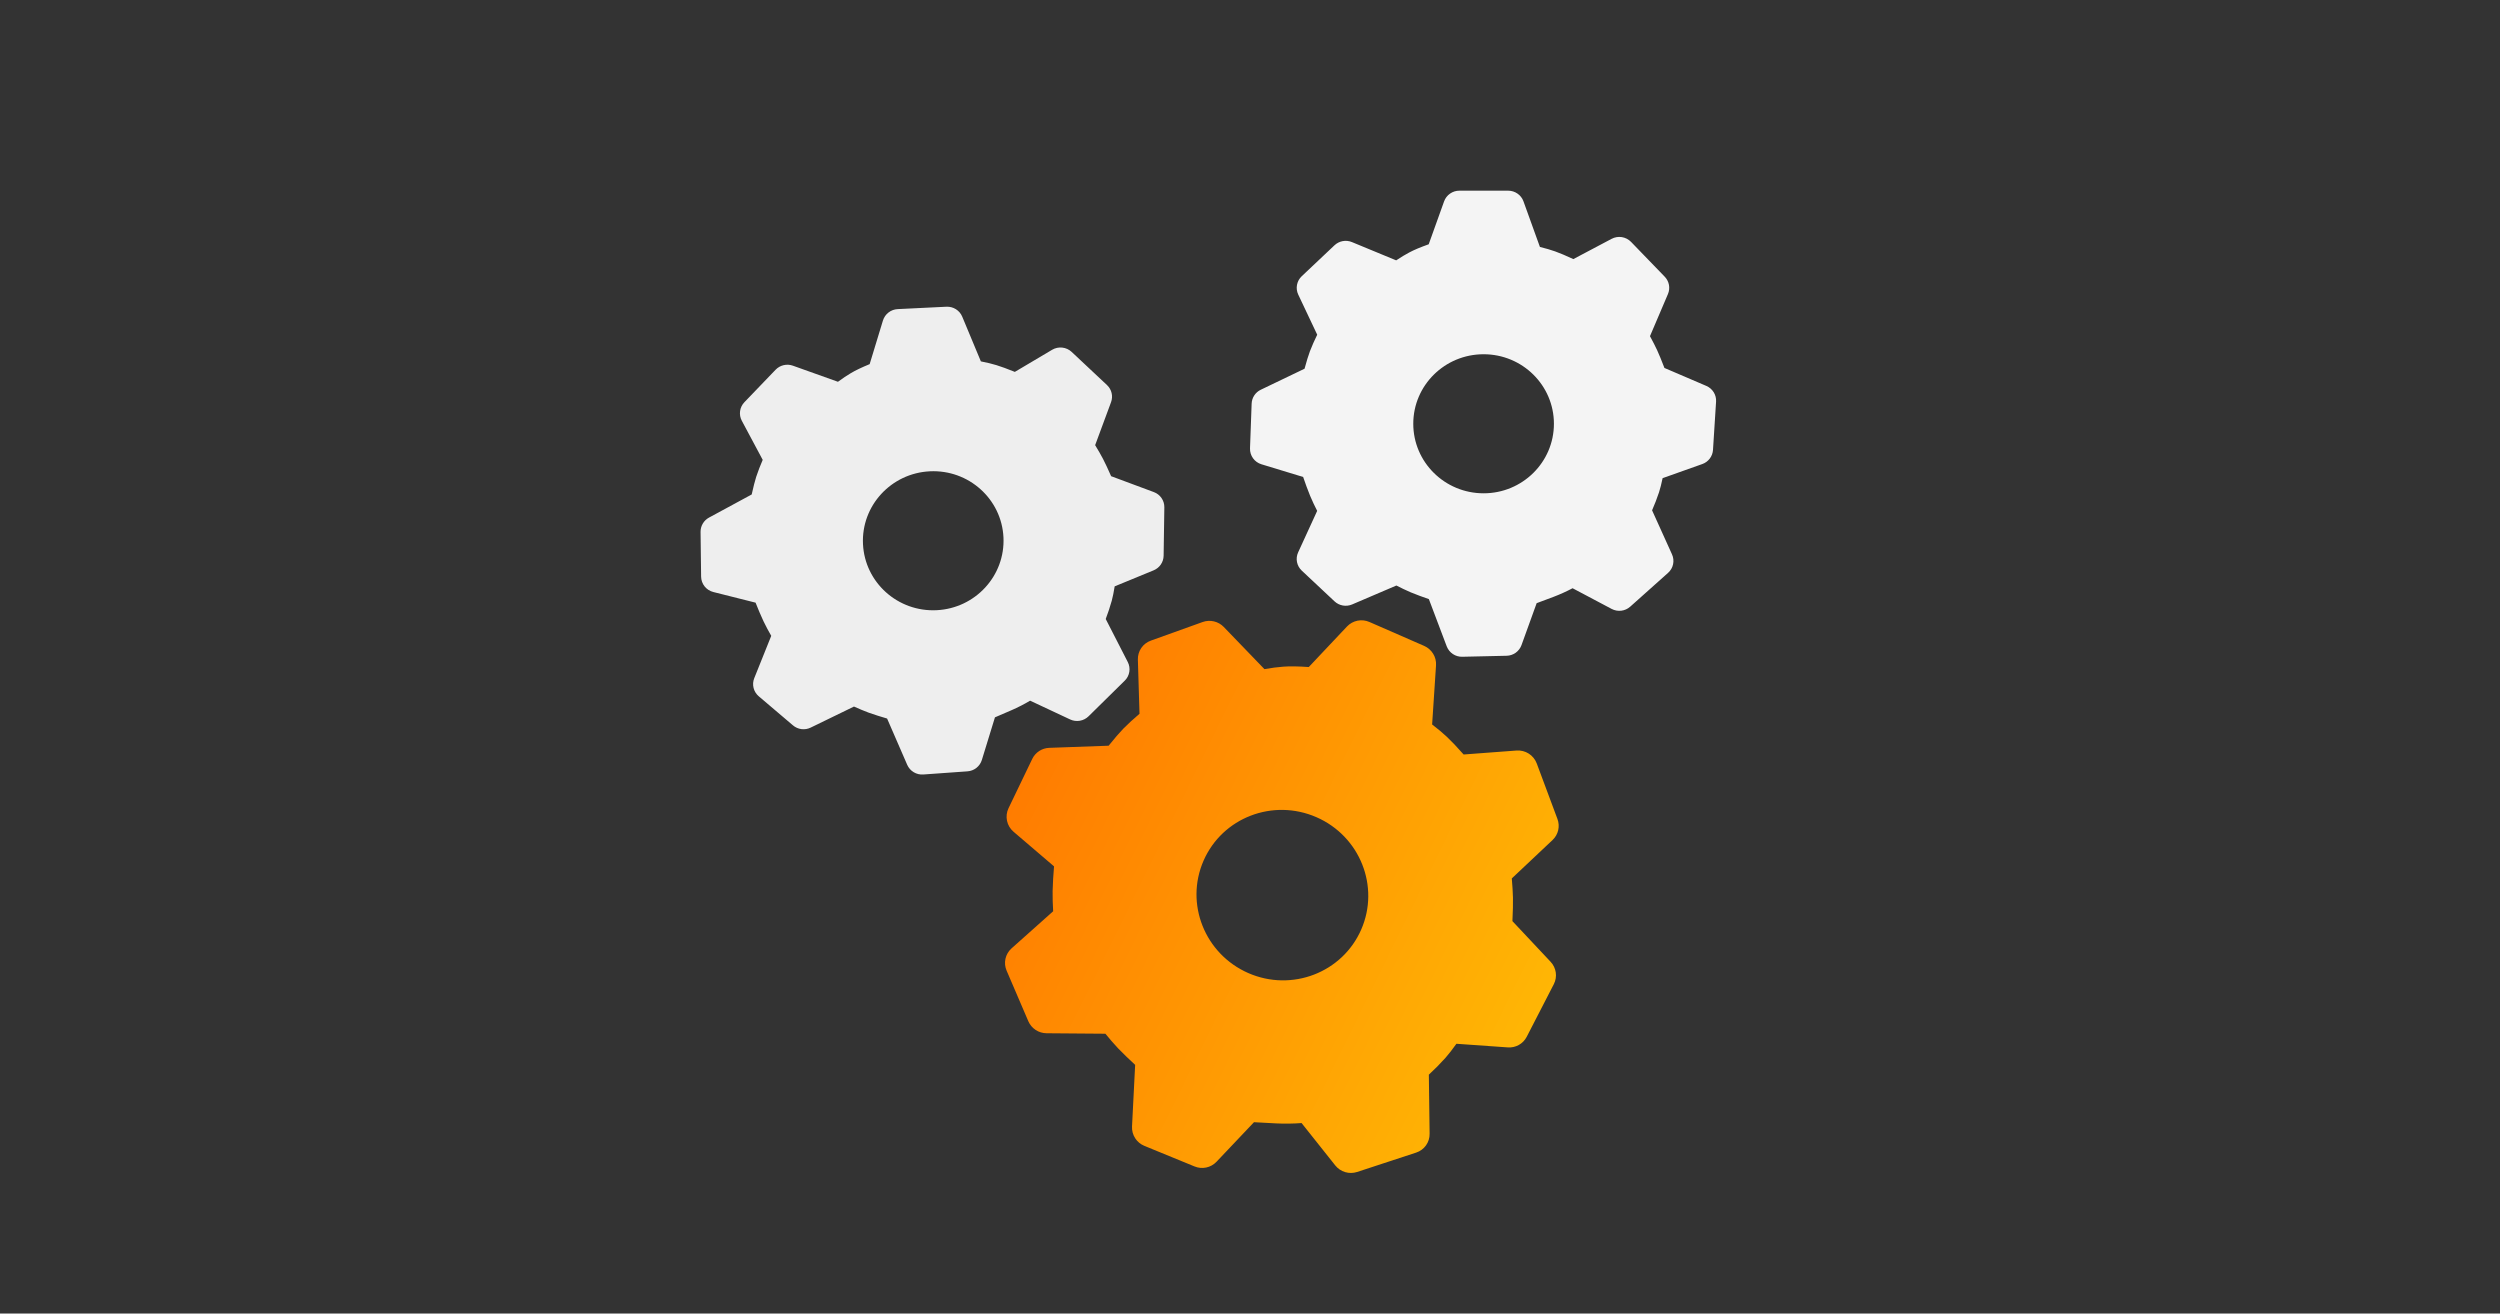
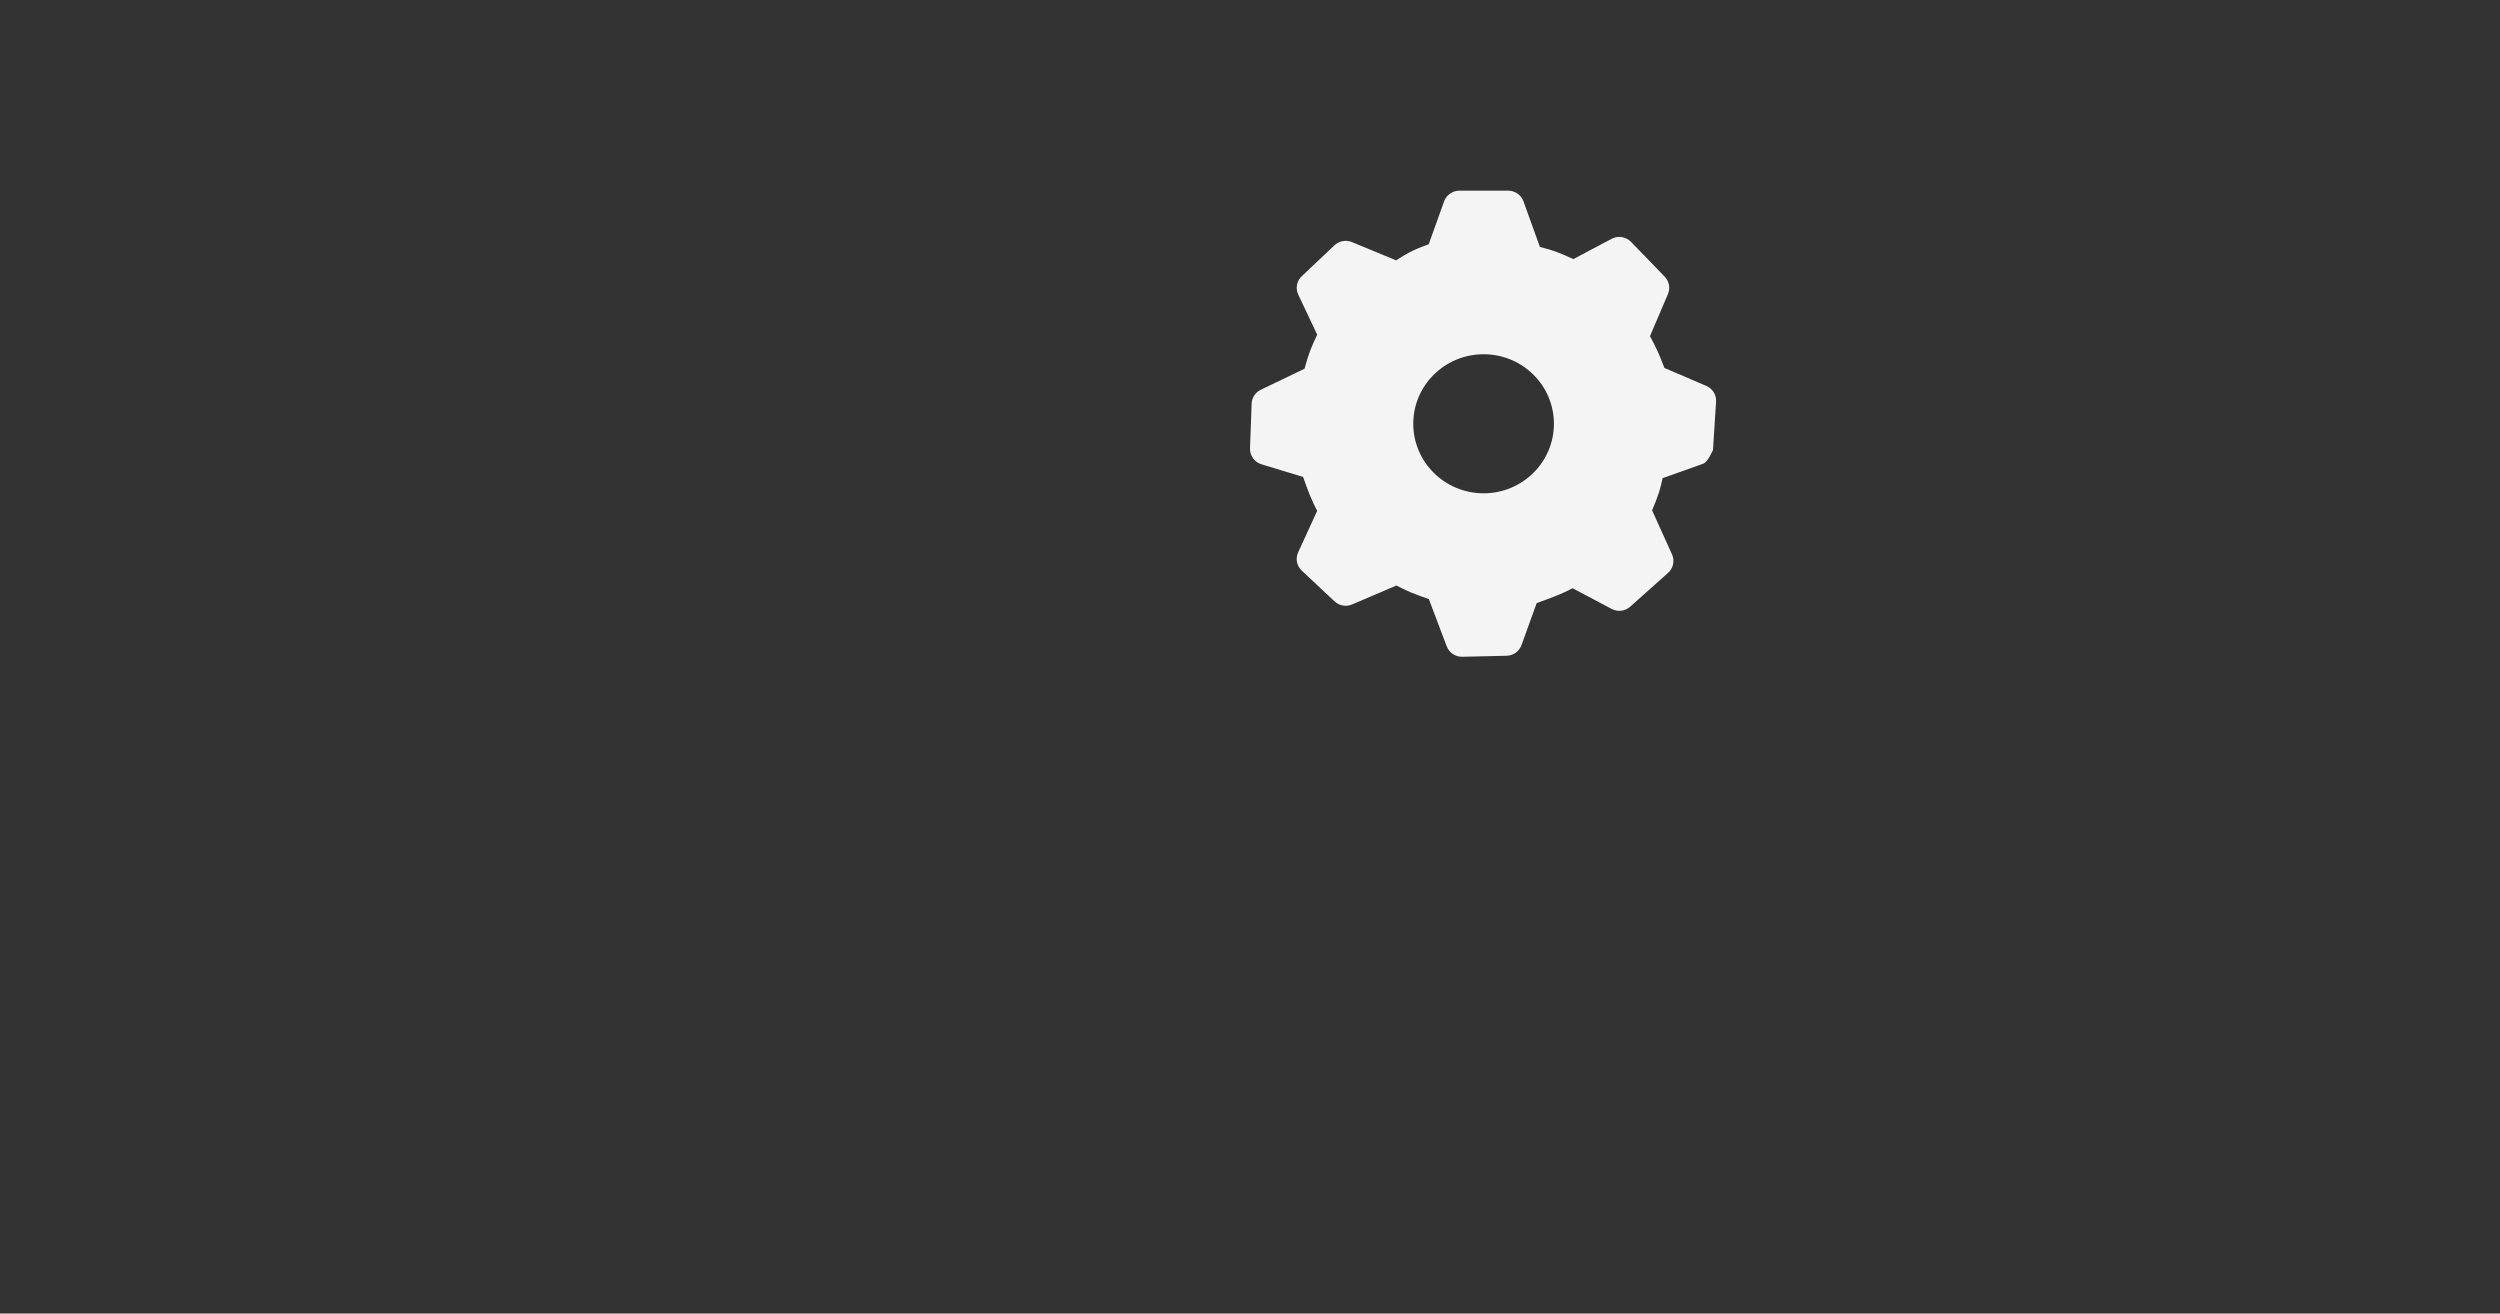
<svg xmlns="http://www.w3.org/2000/svg" width="236" height="124" viewBox="0 0 236 124" fill="none">
  <rect x="0" y="0" width="236" height="124" fill="#333333" stroke="none" />
-   <path d="M142.372 18C143.018 18 143.597 18.403 143.815 19.005L145.368 23.311C145.924 23.449 146.402 23.588 146.807 23.733C147.249 23.891 147.819 24.131 148.523 24.459L152.139 22.545C152.434 22.389 152.772 22.332 153.102 22.384C153.432 22.436 153.737 22.594 153.97 22.833L157.151 26.122C157.573 26.56 157.692 27.2 157.454 27.759L155.758 31.734C156.04 32.251 156.264 32.693 156.436 33.063C156.62 33.465 156.849 34.02 157.122 34.735L161.075 36.429C161.669 36.682 162.037 37.276 161.997 37.911L161.707 42.476C161.687 42.773 161.58 43.057 161.4 43.294C161.221 43.53 160.975 43.709 160.695 43.807L156.95 45.138C156.843 45.655 156.73 46.097 156.612 46.471C156.42 47.049 156.201 47.617 155.956 48.174L157.837 52.332C157.97 52.624 158.006 52.951 157.939 53.265C157.873 53.579 157.707 53.863 157.467 54.077L153.89 57.271C153.655 57.48 153.361 57.613 153.048 57.651C152.735 57.688 152.418 57.63 152.139 57.482L148.452 55.529C147.875 55.834 147.28 56.104 146.67 56.336L145.06 56.939L143.63 60.898C143.524 61.188 143.333 61.44 143.082 61.619C142.83 61.798 142.531 61.898 142.222 61.904L138.042 61.998C137.725 62.007 137.414 61.917 137.15 61.741C136.886 61.565 136.684 61.311 136.57 61.015L134.885 56.556C134.31 56.359 133.741 56.147 133.178 55.918C132.718 55.719 132.264 55.504 131.819 55.273L127.639 57.06C127.363 57.177 127.06 57.212 126.765 57.16C126.47 57.108 126.196 56.972 125.978 56.767L122.885 53.865C122.654 53.65 122.498 53.368 122.436 53.059C122.375 52.75 122.413 52.429 122.544 52.143L124.341 48.227C124.102 47.763 123.88 47.291 123.677 46.81C123.439 46.222 123.219 45.627 123.017 45.026L119.079 43.827C118.759 43.73 118.479 43.531 118.285 43.259C118.09 42.987 117.99 42.659 118.001 42.325L118.155 38.099C118.166 37.823 118.252 37.555 118.404 37.325C118.556 37.095 118.768 36.91 119.017 36.792L123.149 34.807C123.34 34.106 123.507 33.56 123.655 33.162C123.862 32.63 124.093 32.107 124.345 31.596L122.555 27.812C122.419 27.524 122.377 27.201 122.437 26.889C122.496 26.577 122.653 26.291 122.885 26.074L125.973 23.157C126.19 22.952 126.461 22.815 126.753 22.761C127.046 22.707 127.348 22.739 127.623 22.853L131.799 24.578C132.261 24.27 132.679 24.021 133.057 23.821C133.508 23.581 134.111 23.33 134.87 23.06L136.322 19.01C136.429 18.713 136.625 18.457 136.884 18.277C137.142 18.096 137.45 17.999 137.765 18H142.372ZM140.053 33.441C136.386 33.441 133.413 36.378 133.413 40.004C133.413 43.629 136.386 46.568 140.053 46.568C143.718 46.568 146.69 43.629 146.69 40.004C146.69 36.378 143.72 33.441 140.053 33.441Z" fill="#F4F4F4" />
-   <path d="M89.343 28.955C89.989 28.924 90.586 29.298 90.833 29.889L92.594 34.114C93.157 34.225 93.64 34.34 94.052 34.466C94.501 34.602 95.082 34.814 95.801 35.107L99.32 33.02C99.607 32.849 99.942 32.776 100.274 32.812C100.606 32.848 100.918 32.99 101.162 33.218L104.5 36.349C104.943 36.765 105.093 37.399 104.882 37.969L103.382 42.022C103.688 42.524 103.934 42.955 104.123 43.316C104.327 43.709 104.583 44.252 104.89 44.952L108.921 46.452C109.527 46.676 109.923 47.251 109.914 47.888L109.846 52.462C109.841 52.759 109.748 53.048 109.58 53.293C109.412 53.538 109.175 53.728 108.9 53.84L105.225 55.352C105.143 55.873 105.052 56.321 104.952 56.7C104.788 57.286 104.597 57.864 104.38 58.433L106.461 62.494C106.608 62.779 106.659 63.104 106.608 63.421C106.557 63.738 106.406 64.03 106.176 64.254L102.759 67.619C102.534 67.84 102.247 67.986 101.936 68.039C101.625 68.092 101.306 68.049 101.02 67.915L97.243 66.143C96.681 66.477 96.1 66.775 95.502 67.037L93.923 67.717L92.687 71.742C92.596 72.037 92.417 72.297 92.175 72.488C91.933 72.68 91.638 72.793 91.33 72.814L87.16 73.112C86.844 73.136 86.528 73.061 86.256 72.898C85.984 72.735 85.77 72.492 85.642 72.202L83.742 67.83C83.158 67.662 82.579 67.477 82.005 67.276C81.536 67.099 81.073 66.906 80.616 66.698L76.528 68.686C76.259 68.817 75.957 68.866 75.66 68.829C75.363 68.791 75.083 68.668 74.855 68.474L71.624 65.727C71.384 65.523 71.213 65.249 71.137 64.943C71.061 64.637 71.083 64.315 71.2 64.023L72.805 60.024C72.543 59.572 72.299 59.111 72.072 58.641C71.806 58.066 71.557 57.482 71.326 56.891L67.335 55.886C67.01 55.804 66.722 55.618 66.514 55.357C66.306 55.095 66.19 54.772 66.185 54.437L66.133 50.209C66.13 49.933 66.203 49.661 66.344 49.424C66.485 49.186 66.687 48.992 66.93 48.861L70.96 46.678C71.118 45.968 71.258 45.415 71.386 45.01C71.567 44.469 71.772 43.936 72 43.412L70.027 39.72C69.877 39.44 69.82 39.119 69.864 38.804C69.908 38.489 70.051 38.197 70.272 37.968L73.215 34.904C73.421 34.689 73.685 34.539 73.975 34.471C74.265 34.403 74.568 34.42 74.848 34.52L79.103 36.04C79.549 35.71 79.954 35.441 80.323 35.223C80.761 34.961 81.351 34.681 82.096 34.374L83.349 30.258C83.442 29.957 83.626 29.692 83.875 29.499C84.124 29.306 84.427 29.194 84.742 29.18L89.343 28.955ZM87.778 44.491C84.115 44.67 81.29 47.748 81.466 51.369C81.643 54.99 84.754 57.781 88.417 57.603C92.078 57.424 94.903 54.344 94.727 50.723C94.55 47.102 91.441 44.313 87.778 44.491Z" fill="#EEEEEE" />
-   <path d="M134.435 60.97C135.16 61.287 135.612 62.022 135.561 62.804L135.193 68.391C135.749 68.819 136.216 69.208 136.599 69.569C137.017 69.963 137.538 70.511 138.167 71.224L143.158 70.85C143.566 70.819 143.972 70.921 144.317 71.141C144.661 71.361 144.925 71.687 145.069 72.069L147.024 77.314C147.283 78.012 147.102 78.787 146.562 79.297L142.714 82.923C142.776 83.64 142.811 84.246 142.823 84.744C142.833 85.286 142.818 86.019 142.773 86.955L146.375 90.79C146.917 91.364 147.038 92.21 146.682 92.903L144.12 97.878C143.953 98.201 143.694 98.467 143.377 98.644C143.059 98.822 142.697 98.902 142.334 98.874L137.485 98.532C137.111 99.059 136.769 99.5 136.452 99.861C135.955 100.415 135.431 100.944 134.883 101.449L134.955 107.031C134.961 107.423 134.841 107.807 134.613 108.127C134.384 108.446 134.06 108.684 133.686 108.805L128.112 110.634C127.745 110.753 127.351 110.758 126.982 110.647C126.612 110.536 126.286 110.315 126.046 110.013L122.869 106.017C122.073 106.077 121.274 106.088 120.476 106.049L118.376 105.936L114.834 109.675C114.573 109.948 114.235 110.136 113.866 110.214C113.496 110.292 113.112 110.256 112.763 110.112L108.031 108.171C107.672 108.025 107.366 107.771 107.157 107.445C106.948 107.118 106.845 106.735 106.863 106.347L107.158 100.523C106.61 100.021 106.076 99.504 105.557 98.972C105.138 98.523 104.735 98.06 104.349 97.584L98.788 97.539C98.422 97.535 98.064 97.426 97.759 97.223C97.454 97.02 97.215 96.734 97.07 96.397L95.024 91.629C94.871 91.275 94.833 90.882 94.916 90.506C94.999 90.129 95.198 89.788 95.485 89.531L99.418 86.022C99.377 85.385 99.36 84.747 99.367 84.109C99.389 83.333 99.433 82.558 99.501 81.785L95.674 78.513C95.363 78.247 95.148 77.887 95.062 77.487C94.977 77.087 95.026 76.67 95.202 76.3L97.445 71.638C97.592 71.335 97.82 71.077 98.103 70.893C98.386 70.71 98.714 70.607 99.051 70.596L104.654 70.395C105.213 69.702 105.667 69.173 106.028 68.799C106.521 68.304 107.035 67.831 107.569 67.381L107.415 62.262C107.404 61.874 107.516 61.491 107.735 61.17C107.954 60.849 108.27 60.606 108.636 60.476L113.528 58.719C113.87 58.596 114.241 58.575 114.596 58.658C114.95 58.741 115.273 58.924 115.526 59.187L119.362 63.165C120.03 63.046 120.621 62.972 121.143 62.933C121.766 62.885 122.564 62.899 123.548 62.968L127.159 59.139C127.425 58.859 127.77 58.669 128.148 58.592C128.526 58.516 128.918 58.559 129.271 58.714L134.435 60.97ZM124.273 77.144C120.162 75.348 115.392 77.184 113.616 81.248C111.84 85.312 113.732 90.062 117.843 91.859C121.951 93.654 126.723 91.815 128.498 87.751C130.274 83.687 128.384 78.94 124.273 77.144Z" fill="url(#paint0_linear_211_205)" />
+   <path d="M142.372 18C143.018 18 143.597 18.403 143.815 19.005L145.368 23.311C145.924 23.449 146.402 23.588 146.807 23.733C147.249 23.891 147.819 24.131 148.523 24.459L152.139 22.545C152.434 22.389 152.772 22.332 153.102 22.384C153.432 22.436 153.737 22.594 153.97 22.833L157.151 26.122C157.573 26.56 157.692 27.2 157.454 27.759L155.758 31.734C156.04 32.251 156.264 32.693 156.436 33.063C156.62 33.465 156.849 34.02 157.122 34.735L161.075 36.429C161.669 36.682 162.037 37.276 161.997 37.911L161.707 42.476C161.221 43.53 160.975 43.709 160.695 43.807L156.95 45.138C156.843 45.655 156.73 46.097 156.612 46.471C156.42 47.049 156.201 47.617 155.956 48.174L157.837 52.332C157.97 52.624 158.006 52.951 157.939 53.265C157.873 53.579 157.707 53.863 157.467 54.077L153.89 57.271C153.655 57.48 153.361 57.613 153.048 57.651C152.735 57.688 152.418 57.63 152.139 57.482L148.452 55.529C147.875 55.834 147.28 56.104 146.67 56.336L145.06 56.939L143.63 60.898C143.524 61.188 143.333 61.44 143.082 61.619C142.83 61.798 142.531 61.898 142.222 61.904L138.042 61.998C137.725 62.007 137.414 61.917 137.15 61.741C136.886 61.565 136.684 61.311 136.57 61.015L134.885 56.556C134.31 56.359 133.741 56.147 133.178 55.918C132.718 55.719 132.264 55.504 131.819 55.273L127.639 57.06C127.363 57.177 127.06 57.212 126.765 57.16C126.47 57.108 126.196 56.972 125.978 56.767L122.885 53.865C122.654 53.65 122.498 53.368 122.436 53.059C122.375 52.75 122.413 52.429 122.544 52.143L124.341 48.227C124.102 47.763 123.88 47.291 123.677 46.81C123.439 46.222 123.219 45.627 123.017 45.026L119.079 43.827C118.759 43.73 118.479 43.531 118.285 43.259C118.09 42.987 117.99 42.659 118.001 42.325L118.155 38.099C118.166 37.823 118.252 37.555 118.404 37.325C118.556 37.095 118.768 36.91 119.017 36.792L123.149 34.807C123.34 34.106 123.507 33.56 123.655 33.162C123.862 32.63 124.093 32.107 124.345 31.596L122.555 27.812C122.419 27.524 122.377 27.201 122.437 26.889C122.496 26.577 122.653 26.291 122.885 26.074L125.973 23.157C126.19 22.952 126.461 22.815 126.753 22.761C127.046 22.707 127.348 22.739 127.623 22.853L131.799 24.578C132.261 24.27 132.679 24.021 133.057 23.821C133.508 23.581 134.111 23.33 134.87 23.06L136.322 19.01C136.429 18.713 136.625 18.457 136.884 18.277C137.142 18.096 137.45 17.999 137.765 18H142.372ZM140.053 33.441C136.386 33.441 133.413 36.378 133.413 40.004C133.413 43.629 136.386 46.568 140.053 46.568C143.718 46.568 146.69 43.629 146.69 40.004C146.69 36.378 143.72 33.441 140.053 33.441Z" fill="#F4F4F4" />
  <defs>
    <linearGradient id="paint0_linear_211_205" x1="109.893" y1="38.153" x2="163.7" y2="64.609" gradientUnits="userSpaceOnUse">
      <stop stop-color="#FF7800" />
      <stop offset="1" stop-color="#FFB905" />
    </linearGradient>
  </defs>
</svg>